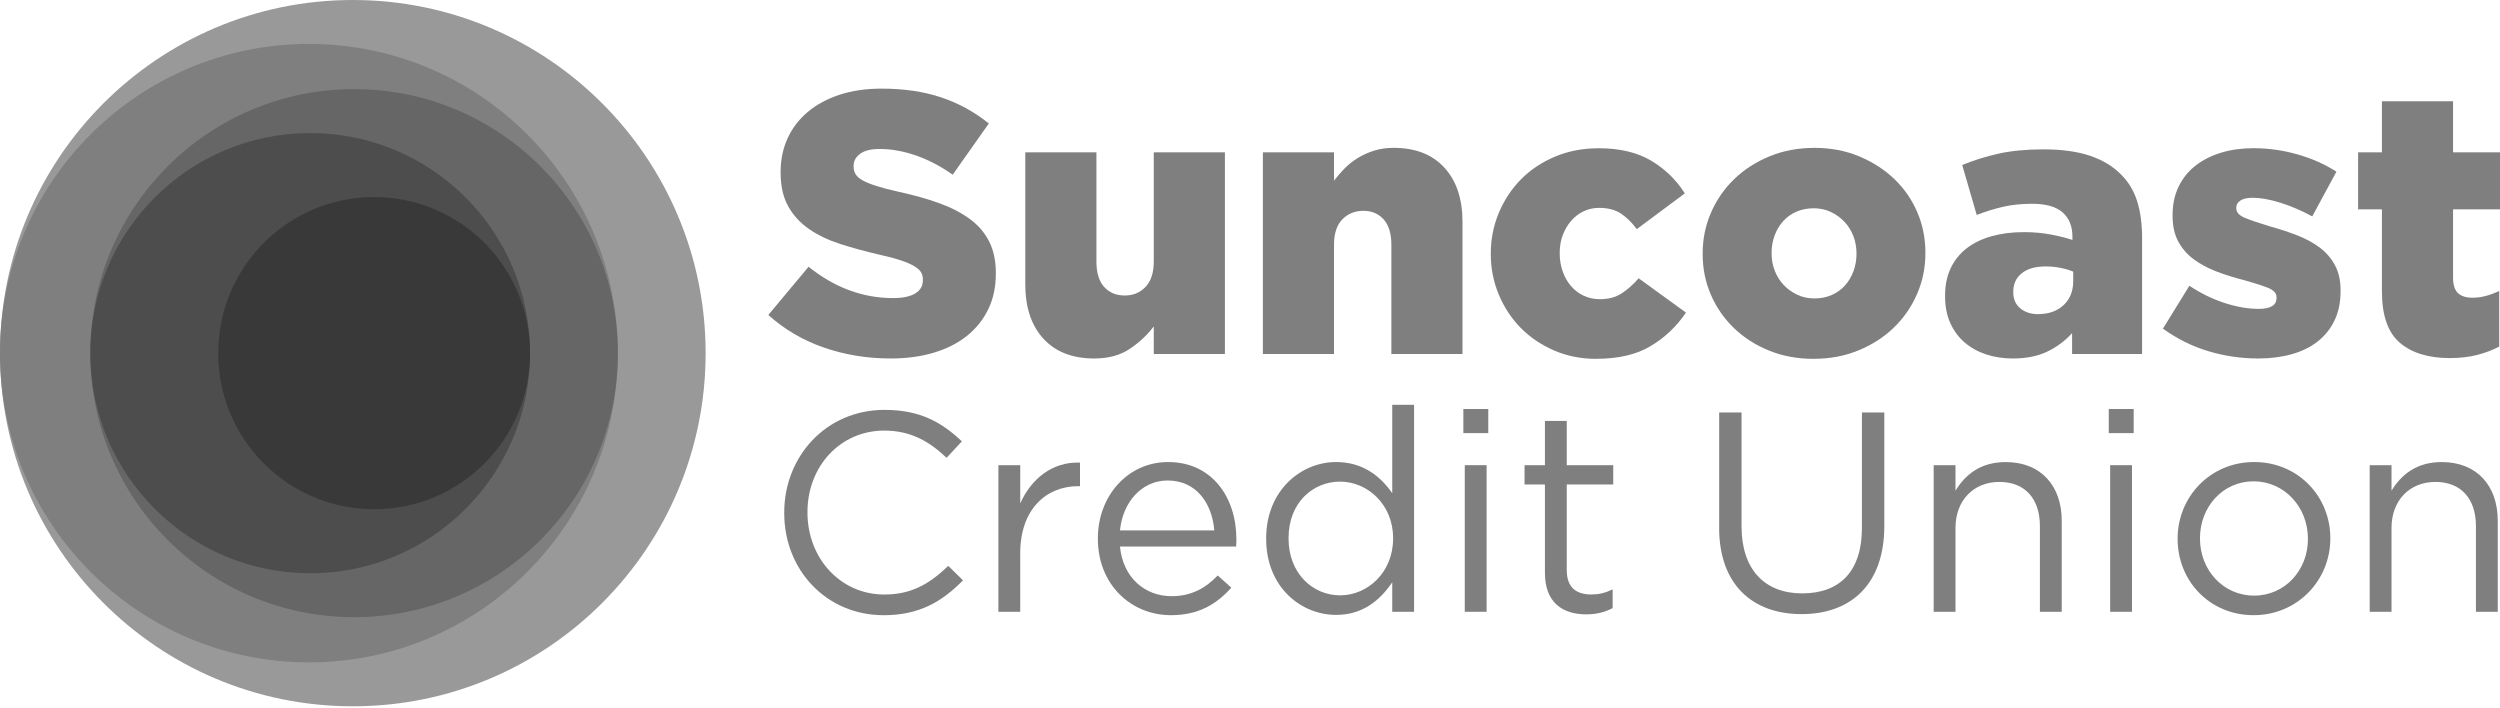
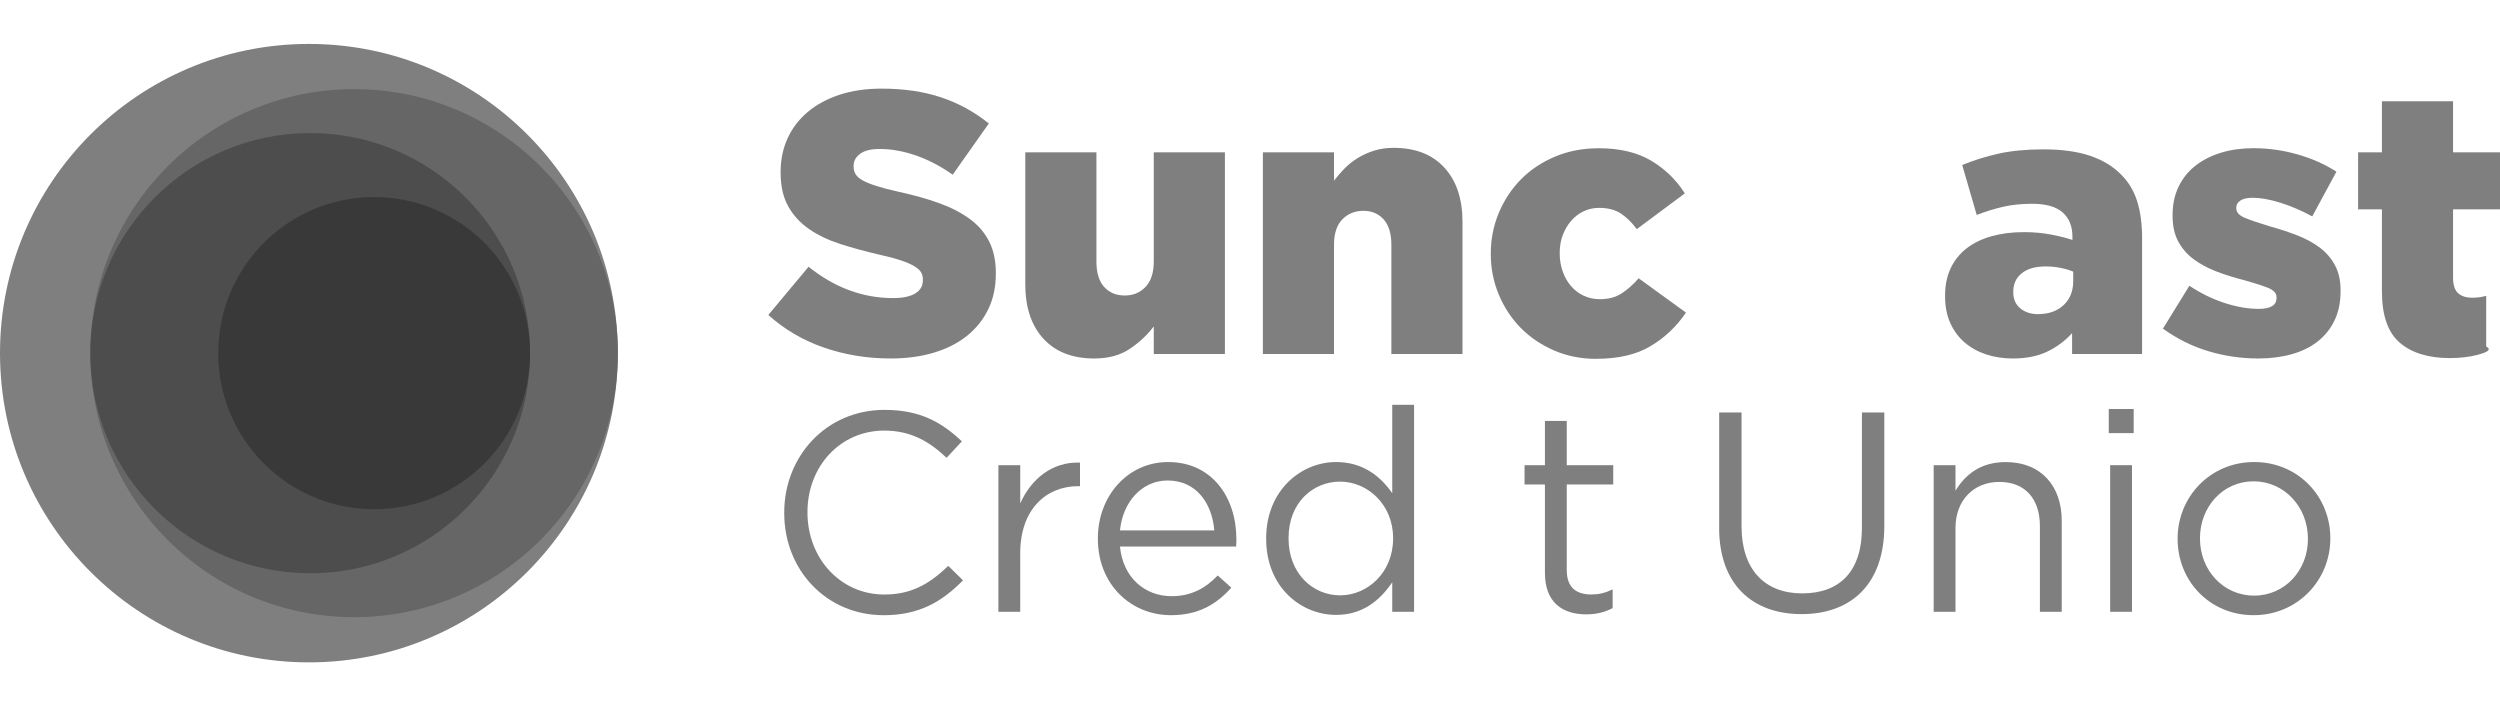
<svg xmlns="http://www.w3.org/2000/svg" width="300" height="85" viewBox="0 0 300 85" fill="none">
  <g clip-path="url(#clip0_10833_2)">
    <path d="M106.857 43.017C104.055 43.017 101.397 42.58 98.881 41.713C96.362 40.842 94.138 39.538 92.199 37.796L97.027 32.012C100.154 34.516 103.537 35.769 107.173 35.769C108.334 35.769 109.219 35.582 109.83 35.212C110.441 34.841 110.745 34.311 110.745 33.627V33.539C110.745 33.211 110.67 32.922 110.522 32.669C110.372 32.416 110.098 32.172 109.695 31.931C109.291 31.693 108.756 31.464 108.085 31.238C107.413 31.015 106.544 30.783 105.469 30.545C103.802 30.159 102.252 29.735 100.822 29.274C99.392 28.813 98.146 28.216 97.09 27.487C96.031 26.758 95.197 25.851 94.589 24.764C93.978 23.676 93.674 22.33 93.674 20.724V20.637C93.674 19.178 93.948 17.838 94.502 16.618C95.052 15.398 95.856 14.34 96.915 13.448C97.972 12.557 99.245 11.864 100.738 11.373C102.228 10.882 103.91 10.635 105.788 10.635C108.47 10.635 110.859 10.987 112.96 11.692C115.061 12.397 116.96 13.44 118.658 14.819L114.324 20.965C112.894 19.953 111.425 19.184 109.92 18.66C108.416 18.139 106.962 17.877 105.562 17.877C104.518 17.877 103.738 18.07 103.215 18.459C102.694 18.847 102.432 19.323 102.432 19.886V19.977C102.432 20.335 102.514 20.646 102.679 20.914C102.842 21.182 103.125 21.429 103.528 21.652C103.931 21.875 104.482 22.098 105.18 22.321C105.878 22.544 106.766 22.776 107.838 23.014C109.626 23.402 111.242 23.854 112.686 24.375C114.131 24.896 115.359 25.529 116.373 26.273C117.385 27.017 118.161 27.918 118.697 28.976C119.233 30.033 119.5 31.289 119.5 32.747V32.838C119.5 34.446 119.193 35.874 118.585 37.124C117.974 38.375 117.117 39.438 116.015 40.318C114.914 41.198 113.586 41.866 112.036 42.327C110.486 42.788 108.759 43.02 106.854 43.02L106.857 43.017Z" fill="#7F7F7F" />
    <path d="M131.302 43.018C128.695 43.018 126.667 42.228 125.213 40.647C123.76 39.065 123.034 36.89 123.034 34.115V18.281H131.57V31.386C131.57 32.727 131.88 33.742 132.497 34.429C133.114 35.116 133.938 35.459 134.968 35.459C135.997 35.459 136.798 35.116 137.46 34.429C138.122 33.742 138.453 32.73 138.453 31.386V18.281H146.989V42.481H138.453V39.171C137.689 40.186 136.731 41.081 135.585 41.855C134.438 42.629 133.011 43.018 131.305 43.018H131.302Z" fill="#7F7F7F" />
    <path d="M151.546 18.28H160.081V21.679C160.464 21.173 160.891 20.678 161.361 20.203C161.83 19.727 162.36 19.308 162.95 18.949C163.54 18.591 164.187 18.302 164.894 18.076C165.601 17.853 166.381 17.741 167.233 17.741C169.839 17.741 171.868 18.53 173.321 20.112C174.775 21.694 175.5 23.869 175.5 26.643V42.478H166.965V29.37C166.965 28.029 166.655 27.014 166.038 26.327C165.421 25.64 164.611 25.297 163.612 25.297C162.613 25.297 161.737 25.64 161.075 26.327C160.413 27.014 160.081 28.026 160.081 29.37V42.478H151.546V18.28Z" fill="#7F7F7F" />
    <path d="M191.541 43.063C189.723 43.063 188.041 42.728 186.491 42.056C184.941 41.385 183.608 40.484 182.491 39.351C181.375 38.218 180.496 36.884 179.855 35.347C179.214 33.811 178.895 32.193 178.895 30.494V30.404C178.895 28.705 179.214 27.087 179.855 25.55C180.496 24.014 181.381 22.674 182.512 21.526C183.644 20.378 185.007 19.468 186.602 18.796C188.195 18.124 189.946 17.79 191.854 17.79C194.355 17.79 196.441 18.281 198.112 19.266C199.779 20.251 201.136 21.562 202.178 23.204L196.414 27.497C195.818 26.692 195.177 26.066 194.494 25.617C193.808 25.171 192.944 24.945 191.903 24.945C191.216 24.945 190.584 25.087 190.003 25.37C189.423 25.653 188.923 26.041 188.508 26.533C188.089 27.024 187.761 27.593 187.523 28.232C187.286 28.873 187.165 29.566 187.165 30.31V30.401C187.165 31.178 187.283 31.898 187.523 32.57C187.761 33.242 188.089 33.823 188.508 34.314C188.923 34.805 189.432 35.194 190.027 35.477C190.623 35.76 191.28 35.902 191.993 35.902C193.004 35.902 193.862 35.679 194.563 35.23C195.264 34.784 195.957 34.172 196.64 33.395L202.316 37.511C201.185 39.179 199.77 40.523 198.069 41.535C196.372 42.548 194.196 43.057 191.544 43.057L191.541 43.063Z" fill="#7F7F7F" />
-     <path d="M217.638 43.062C215.7 43.062 213.921 42.733 212.299 42.076C210.674 41.42 209.268 40.519 208.076 39.371C206.885 38.223 205.961 36.889 205.304 35.367C204.648 33.846 204.32 32.222 204.32 30.493V30.403C204.32 28.673 204.654 27.041 205.326 25.504C205.997 23.968 206.927 22.627 208.119 21.479C209.31 20.331 210.725 19.422 212.365 18.75C214.003 18.078 215.79 17.744 217.729 17.744C219.667 17.744 221.446 18.078 223.068 18.75C224.69 19.422 226.099 20.322 227.291 21.455C228.482 22.588 229.406 23.916 230.062 25.435C230.719 26.956 231.047 28.58 231.047 30.309V30.4C231.047 32.129 230.713 33.762 230.041 35.298C229.37 36.834 228.44 38.175 227.248 39.323C226.057 40.471 224.642 41.38 223.002 42.052C221.364 42.724 219.577 43.059 217.638 43.059V43.062ZM217.729 35.813C218.502 35.813 219.203 35.672 219.829 35.391C220.455 35.111 220.982 34.726 221.416 34.238C221.846 33.75 222.183 33.18 222.421 32.529C222.659 31.879 222.779 31.198 222.779 30.49V30.403C222.779 29.665 222.653 28.969 222.4 28.318C222.147 27.667 221.789 27.098 221.328 26.61C220.865 26.122 220.323 25.73 219.697 25.435C219.071 25.14 218.385 24.992 217.641 24.992C216.898 24.992 216.167 25.134 215.541 25.414C214.915 25.694 214.385 26.079 213.954 26.567C213.521 27.056 213.187 27.625 212.949 28.276C212.711 28.926 212.591 29.607 212.591 30.315V30.403C212.591 31.141 212.717 31.837 212.97 32.487C213.223 33.138 213.581 33.707 214.042 34.195C214.502 34.684 215.047 35.075 215.673 35.37C216.299 35.666 216.982 35.813 217.729 35.813Z" fill="#7F7F7F" />
    <path d="M241.544 43.017C240.383 43.017 239.311 42.852 238.327 42.526C237.343 42.201 236.488 41.722 235.757 41.095C235.025 40.469 234.454 39.694 234.035 38.77C233.617 37.845 233.409 36.772 233.409 35.549V35.459C233.409 34.205 233.641 33.103 234.101 32.148C234.562 31.193 235.203 30.404 236.022 29.777C236.84 29.15 237.83 28.674 238.992 28.346C240.154 28.018 241.451 27.855 242.881 27.855C244.012 27.855 245.093 27.951 246.119 28.147C247.149 28.343 248.003 28.557 248.69 28.795V28.391C248.69 27.138 248.295 26.171 247.507 25.484C246.718 24.797 245.502 24.454 243.865 24.454C242.583 24.454 241.421 24.574 240.38 24.812C239.335 25.05 238.279 25.378 237.207 25.797L235.465 19.802C236.834 19.236 238.288 18.781 239.823 18.438C241.358 18.094 243.167 17.922 245.252 17.922C247.338 17.922 249.267 18.175 250.772 18.681C252.277 19.188 253.505 19.92 254.459 20.875C255.383 21.769 256.045 22.851 256.449 24.116C256.852 25.385 257.051 26.867 257.051 28.566V42.478H248.65V39.975C247.817 40.899 246.827 41.638 245.68 42.189C244.533 42.74 243.155 43.017 241.544 43.017ZM244.584 37.694C245.836 37.694 246.848 37.336 247.624 36.621C248.398 35.904 248.786 34.938 248.786 33.714V32.597C248.367 32.419 247.871 32.268 247.29 32.151C246.709 32.033 246.107 31.973 245.481 31.973C244.229 31.973 243.269 32.25 242.598 32.802C241.927 33.353 241.593 34.076 241.593 34.971V35.061C241.593 35.895 241.876 36.546 242.441 37.007C243.007 37.471 243.72 37.7 244.587 37.7L244.584 37.694Z" fill="#7F7F7F" />
    <path d="M270.995 43.017C268.939 43.017 266.944 42.724 265.005 42.143C263.067 41.562 261.252 40.661 259.552 39.438L262.724 34.292C264.124 35.217 265.547 35.91 266.992 36.371C268.436 36.835 269.785 37.064 271.037 37.064C272.466 37.064 273.183 36.633 273.183 35.765V35.675C273.183 35.199 272.855 34.825 272.199 34.557C271.542 34.289 270.573 33.976 269.294 33.617C268.102 33.319 266.986 32.97 265.941 32.566C264.897 32.162 263.991 31.671 263.215 31.09C262.438 30.508 261.83 29.8 261.382 28.966C260.936 28.131 260.71 27.101 260.71 25.878V25.788C260.71 24.507 260.957 23.366 261.448 22.365C261.938 21.365 262.616 20.531 263.482 19.862C264.346 19.19 265.367 18.675 266.543 18.319C267.72 17.961 269.008 17.783 270.408 17.783C272.196 17.783 273.953 18.03 275.681 18.521C277.408 19.012 278.973 19.708 280.373 20.6L277.469 25.968C276.217 25.282 274.949 24.739 273.67 24.336C272.388 23.932 271.272 23.733 270.318 23.733C269.661 23.733 269.171 23.845 268.843 24.067C268.515 24.29 268.352 24.568 268.352 24.896V24.986C268.352 25.462 268.686 25.845 269.357 26.128C270.029 26.411 271.004 26.749 272.286 27.134C273.478 27.463 274.594 27.827 275.639 28.231C276.68 28.635 277.589 29.126 278.366 29.707C279.139 30.288 279.75 30.997 280.198 31.831C280.644 32.665 280.87 33.666 280.87 34.828V34.919C280.87 36.26 280.632 37.431 280.153 38.431C279.678 39.432 279.007 40.272 278.143 40.959C277.279 41.646 276.235 42.161 275.016 42.502C273.794 42.845 272.454 43.017 270.995 43.017Z" fill="#7F7F7F" />
-     <path d="M294.006 42.972C291.43 42.972 289.422 42.36 287.987 41.137C286.548 39.914 285.832 37.856 285.832 34.964V25.122H282.973V18.277H285.832V12.15H294.367V18.277H299.999V25.122H294.367V33.307C294.367 34.172 294.56 34.793 294.948 35.163C295.337 35.537 295.917 35.724 296.691 35.724C297.257 35.724 297.808 35.648 298.343 35.501C298.879 35.353 299.4 35.157 299.908 34.919V41.583C299.132 42.002 298.256 42.336 297.272 42.589C296.288 42.842 295.201 42.969 294.006 42.969V42.972Z" fill="#7F7F7F" />
+     <path d="M294.006 42.972C291.43 42.972 289.422 42.36 287.987 41.137C286.548 39.914 285.832 37.856 285.832 34.964V25.122H282.973V18.277H285.832V12.15H294.367V18.277H299.999V25.122H294.367V33.307C294.367 34.172 294.56 34.793 294.948 35.163C295.337 35.537 295.917 35.724 296.691 35.724C297.257 35.724 297.808 35.648 298.343 35.501V41.583C299.132 42.002 298.256 42.336 297.272 42.589C296.288 42.842 295.201 42.969 294.006 42.969V42.972Z" fill="#7F7F7F" />
    <path d="M94.107 61.572V61.503C94.107 54.764 99.14 49.185 106.143 49.185C110.462 49.185 113.045 50.715 115.425 52.962L113.589 54.936C111.585 53.029 109.34 51.67 106.11 51.67C100.84 51.67 96.897 55.957 96.897 61.437V61.506C96.897 67.019 100.876 71.342 106.11 71.342C109.373 71.342 111.516 70.083 113.794 67.905L115.561 69.64C113.078 72.159 110.36 73.825 106.041 73.825C99.173 73.825 94.107 68.414 94.107 61.572Z" fill="#7F7F7F" />
    <path d="M119.811 55.821H122.429V60.416C123.72 57.49 126.269 55.378 129.601 55.514V58.34H129.397C125.556 58.34 122.426 61.096 122.426 66.404V73.415H119.808V55.821H119.811Z" fill="#7F7F7F" />
    <path d="M131.744 64.669V64.6C131.744 59.529 135.314 55.444 140.174 55.444C145.375 55.444 148.367 59.596 148.367 64.735C148.367 65.076 148.367 65.281 148.334 65.585H134.396C134.769 69.396 137.457 71.541 140.584 71.541C142.997 71.541 144.698 70.552 146.125 69.055L147.756 70.519C145.989 72.493 143.846 73.821 140.514 73.821C135.687 73.821 131.744 70.113 131.744 64.666V64.669ZM145.718 63.648C145.447 60.448 143.611 57.659 140.108 57.659C137.047 57.659 134.736 60.21 134.396 63.648H145.718Z" fill="#7F7F7F" />
    <path d="M151.939 64.669V64.6C151.939 58.849 156.12 55.444 160.337 55.444C163.599 55.444 165.709 57.213 167.069 59.189V48.573H169.688V73.415H167.069V69.875C165.64 71.984 163.566 73.788 160.337 73.788C156.12 73.788 151.939 70.453 151.939 64.669ZM167.172 64.636V64.567C167.172 60.518 164.078 57.794 160.815 57.794C157.553 57.794 154.627 60.313 154.627 64.567V64.636C154.627 68.787 157.516 71.441 160.815 71.441C164.114 71.441 167.172 68.685 167.172 64.636Z" fill="#7F7F7F" />
-     <path d="M175.602 49.081H178.593V51.974H175.602V49.081ZM175.773 55.821H178.392V73.414H175.773V55.821Z" fill="#7F7F7F" />
    <path d="M185.392 68.751V58.135H182.945V55.821H185.392V50.513H188.011V55.821H193.588V58.135H188.011V68.411C188.011 70.556 189.2 71.336 190.969 71.336C191.854 71.336 192.601 71.168 193.518 70.725V72.972C192.601 73.448 191.613 73.722 190.355 73.722C187.532 73.722 185.392 72.327 185.392 68.754V68.751Z" fill="#7F7F7F" />
    <path d="M206.301 63.343V49.494H208.986V63.174C208.986 68.314 211.739 71.206 216.26 71.206C220.781 71.206 223.432 68.552 223.432 63.346V49.497H226.117V63.144C226.117 70.085 222.138 73.694 216.191 73.694C210.244 73.694 206.298 70.088 206.298 63.349L206.301 63.343Z" fill="#7F7F7F" />
    <path d="M232.04 55.821H234.659V58.885C235.814 56.978 237.65 55.447 240.675 55.447C244.925 55.447 247.408 58.306 247.408 62.491V73.414H244.789V63.138C244.789 59.873 243.023 57.83 239.929 57.83C236.835 57.83 234.659 60.041 234.659 63.343V73.417H232.04V55.824V55.821Z" fill="#7F7F7F" />
    <path d="M253.051 49.081H256.042V51.974H253.051V49.081ZM253.219 55.821H255.838V73.414H253.219V55.821Z" fill="#7F7F7F" />
    <path d="M261.312 64.702V64.633C261.312 59.665 265.189 55.444 270.492 55.444C275.795 55.444 279.639 59.596 279.639 64.564V64.633C279.639 69.6 275.729 73.821 270.426 73.821C265.123 73.821 261.316 69.67 261.316 64.702H261.312ZM276.951 64.702V64.633C276.951 60.855 274.128 57.758 270.423 57.758C266.718 57.758 263.997 60.855 263.997 64.564V64.633C263.997 68.41 266.784 71.474 270.492 71.474C274.2 71.474 276.951 68.411 276.951 64.702Z" fill="#7F7F7F" />
-     <path d="M284.364 55.821H286.983V58.885C288.138 56.978 289.974 55.447 292.999 55.447C297.249 55.447 299.732 58.306 299.732 62.491V73.414H297.113V63.138C297.113 59.873 295.347 57.83 292.253 57.83C289.159 57.83 286.983 60.041 286.983 63.343V73.417H284.364V55.824V55.821Z" fill="#7F7F7F" />
-     <path d="M42.338 84.756C65.72 84.756 84.675 65.783 84.675 42.378C84.675 18.973 65.72 0 42.338 0C18.955 0 0 18.973 0 42.378C0 65.783 18.955 84.756 42.338 84.756Z" fill="#999999" />
    <path d="M37.071 79.484C57.544 79.484 74.141 62.871 74.141 42.378C74.141 21.885 57.544 5.272 37.071 5.272C16.597 5.272 0 21.885 0 42.378C0 62.871 16.597 79.484 37.071 79.484Z" fill="#7F7F7F" />
    <path d="M42.489 74.062C59.971 74.062 74.142 59.877 74.142 42.378C74.142 24.88 59.971 10.695 42.489 10.695C25.008 10.695 10.836 24.88 10.836 42.378C10.836 59.877 25.008 74.062 42.489 74.062Z" fill="#666666" />
    <path d="M37.222 68.79C51.795 68.79 63.608 56.965 63.608 42.378C63.608 27.792 51.795 15.967 37.222 15.967C22.649 15.967 10.836 27.792 10.836 42.378C10.836 56.965 22.649 68.79 37.222 68.79Z" fill="#4D4D4D" />
    <path d="M44.896 61.108C55.23 61.108 63.607 52.723 63.607 42.379C63.607 32.035 55.23 23.649 44.896 23.649C34.562 23.649 26.185 32.035 26.185 42.379C26.185 52.723 34.562 61.108 44.896 61.108Z" fill="#393939" />
  </g>
  <defs>
    <clipPath id="clip0_10833_2">
      <rect width="300" height="84.753" fill="white" />
    </clipPath>
  </defs>
</svg>